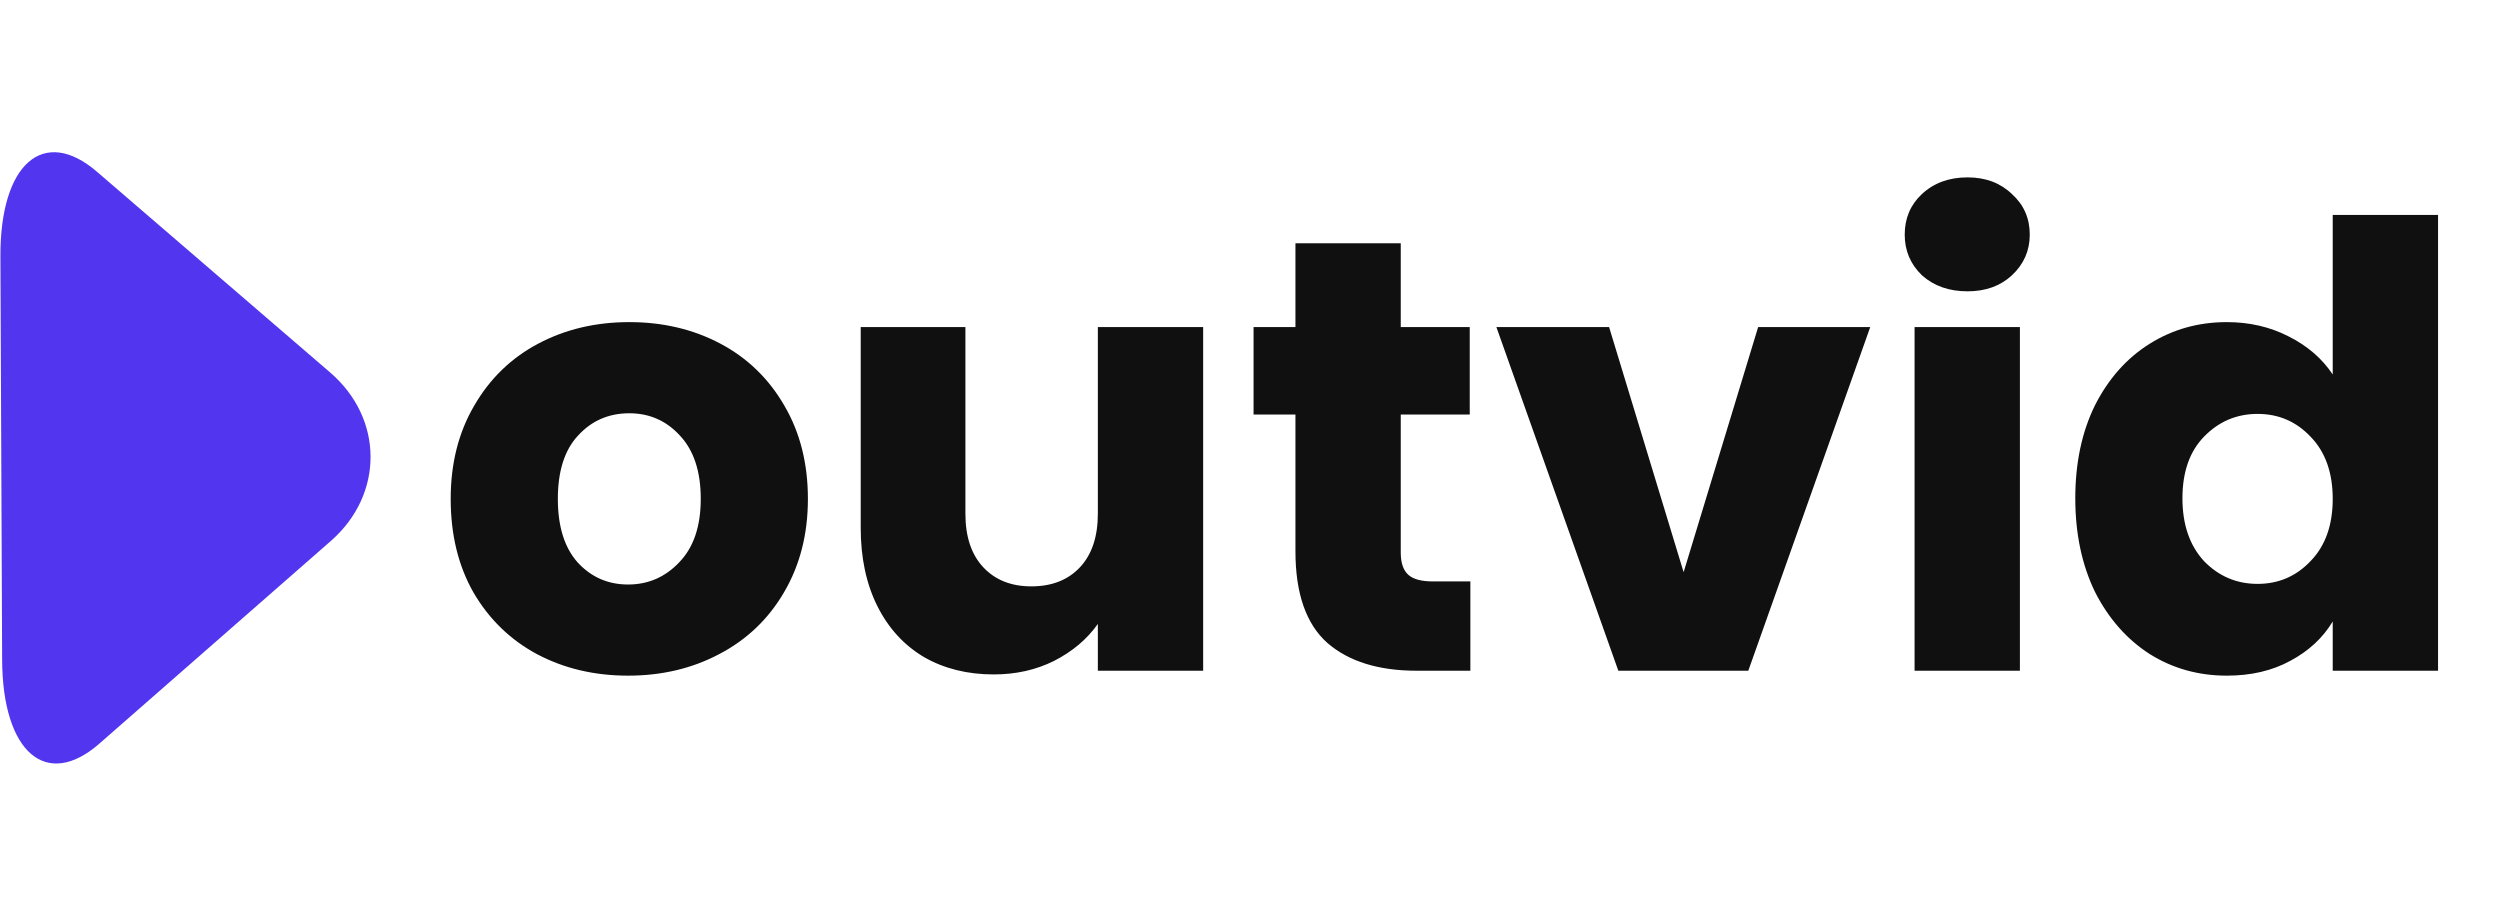
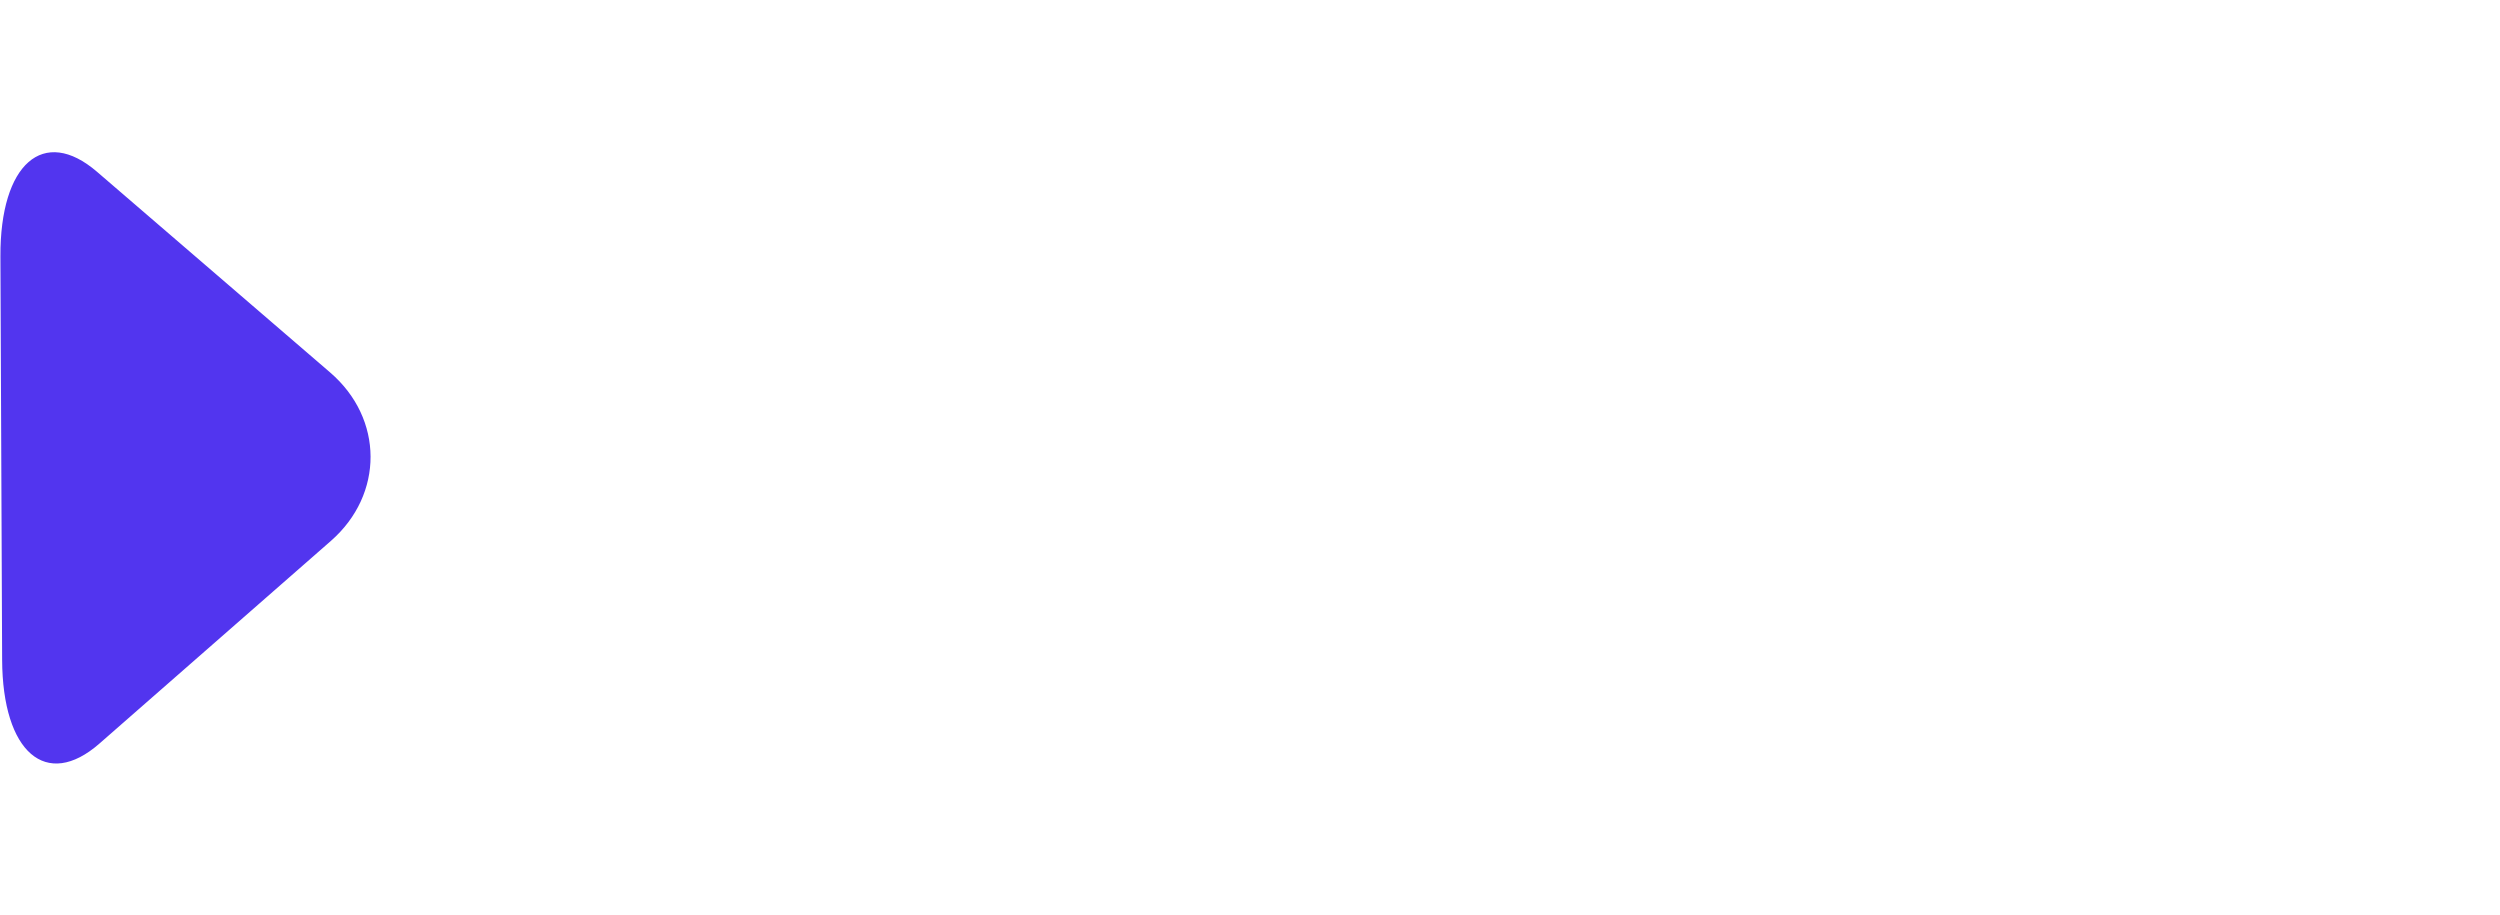
<svg xmlns="http://www.w3.org/2000/svg" width="123" height="45" viewBox="0 0 123 45" fill="none">
  <path d="M0.021 12.613C0.002 8.058 2.141 6.186 4.773 8.452L16.247 18.329C18.88 20.596 18.895 24.322 16.282 26.611L4.891 36.584C2.278 38.873 0.124 37.018 0.105 32.464L0.021 12.613Z" fill="#5235EF" />
-   <path d="M30.901 33.242C29.244 33.242 27.749 32.889 26.416 32.182C25.103 31.475 24.062 30.465 23.295 29.151C22.547 27.838 22.174 26.303 22.174 24.546C22.174 22.808 22.557 21.283 23.325 19.97C24.093 18.636 25.143 17.616 26.477 16.909C27.81 16.202 29.305 15.848 30.961 15.848C32.618 15.848 34.113 16.202 35.446 16.909C36.78 17.616 37.83 18.636 38.598 19.97C39.365 21.283 39.749 22.808 39.749 24.546C39.749 26.283 39.355 27.818 38.568 29.151C37.8 30.465 36.739 31.475 35.386 32.182C34.052 32.889 32.557 33.242 30.901 33.242ZM30.901 28.758C31.891 28.758 32.729 28.394 33.416 27.667C34.123 26.939 34.477 25.899 34.477 24.546C34.477 23.192 34.133 22.151 33.446 21.424C32.78 20.697 31.951 20.333 30.961 20.333C29.951 20.333 29.113 20.697 28.446 21.424C27.78 22.131 27.446 23.172 27.446 24.546C27.446 25.899 27.77 26.939 28.416 27.667C29.083 28.394 29.911 28.758 30.901 28.758ZM59.195 16.091V33H54.014V30.697C53.488 31.444 52.771 32.05 51.862 32.515C50.973 32.96 49.983 33.182 48.892 33.182C47.599 33.182 46.458 32.899 45.468 32.333C44.478 31.747 43.711 30.909 43.165 29.818C42.62 28.727 42.347 27.444 42.347 25.97V16.091H47.498V25.273C47.498 26.404 47.791 27.283 48.377 27.909C48.963 28.535 49.751 28.849 50.741 28.849C51.751 28.849 52.549 28.535 53.135 27.909C53.721 27.283 54.014 26.404 54.014 25.273V16.091H59.195ZM72.342 28.606V33H69.705C67.826 33 66.362 32.545 65.311 31.636C64.261 30.707 63.736 29.202 63.736 27.121V20.394H61.675V16.091H63.736V11.97H68.917V16.091H72.311V20.394H68.917V27.182C68.917 27.687 69.039 28.05 69.281 28.273C69.523 28.495 69.927 28.606 70.493 28.606H72.342ZM82.834 28.151L86.501 16.091H92.016L86.016 33H79.622L73.622 16.091H79.167L82.834 28.151ZM96.803 14.333C95.894 14.333 95.147 14.071 94.561 13.546C93.995 13 93.712 12.333 93.712 11.546C93.712 10.737 93.995 10.071 94.561 9.545C95.147 9 95.894 8.727 96.803 8.727C97.692 8.727 98.419 9 98.985 9.545C99.571 10.071 99.864 10.737 99.864 11.546C99.864 12.333 99.571 13 98.985 13.546C98.419 14.071 97.692 14.333 96.803 14.333ZM99.379 16.091V33H94.197V16.091H99.379ZM102.104 24.515C102.104 22.778 102.427 21.253 103.073 19.939C103.74 18.626 104.639 17.616 105.77 16.909C106.902 16.202 108.164 15.848 109.558 15.848C110.669 15.848 111.679 16.081 112.589 16.546C113.518 17.01 114.245 17.636 114.77 18.424V10.576H119.952V33H114.77V30.576C114.286 31.384 113.589 32.03 112.679 32.515C111.791 33 110.75 33.242 109.558 33.242C108.164 33.242 106.902 32.889 105.77 32.182C104.639 31.454 103.74 30.434 103.073 29.121C102.427 27.788 102.104 26.253 102.104 24.515ZM114.77 24.546C114.77 23.253 114.407 22.232 113.679 21.485C112.972 20.737 112.104 20.364 111.073 20.364C110.043 20.364 109.164 20.737 108.437 21.485C107.73 22.212 107.376 23.222 107.376 24.515C107.376 25.808 107.73 26.838 108.437 27.606C109.164 28.354 110.043 28.727 111.073 28.727C112.104 28.727 112.972 28.354 113.679 27.606C114.407 26.859 114.77 25.838 114.77 24.546Z" fill="#101011" />
</svg>